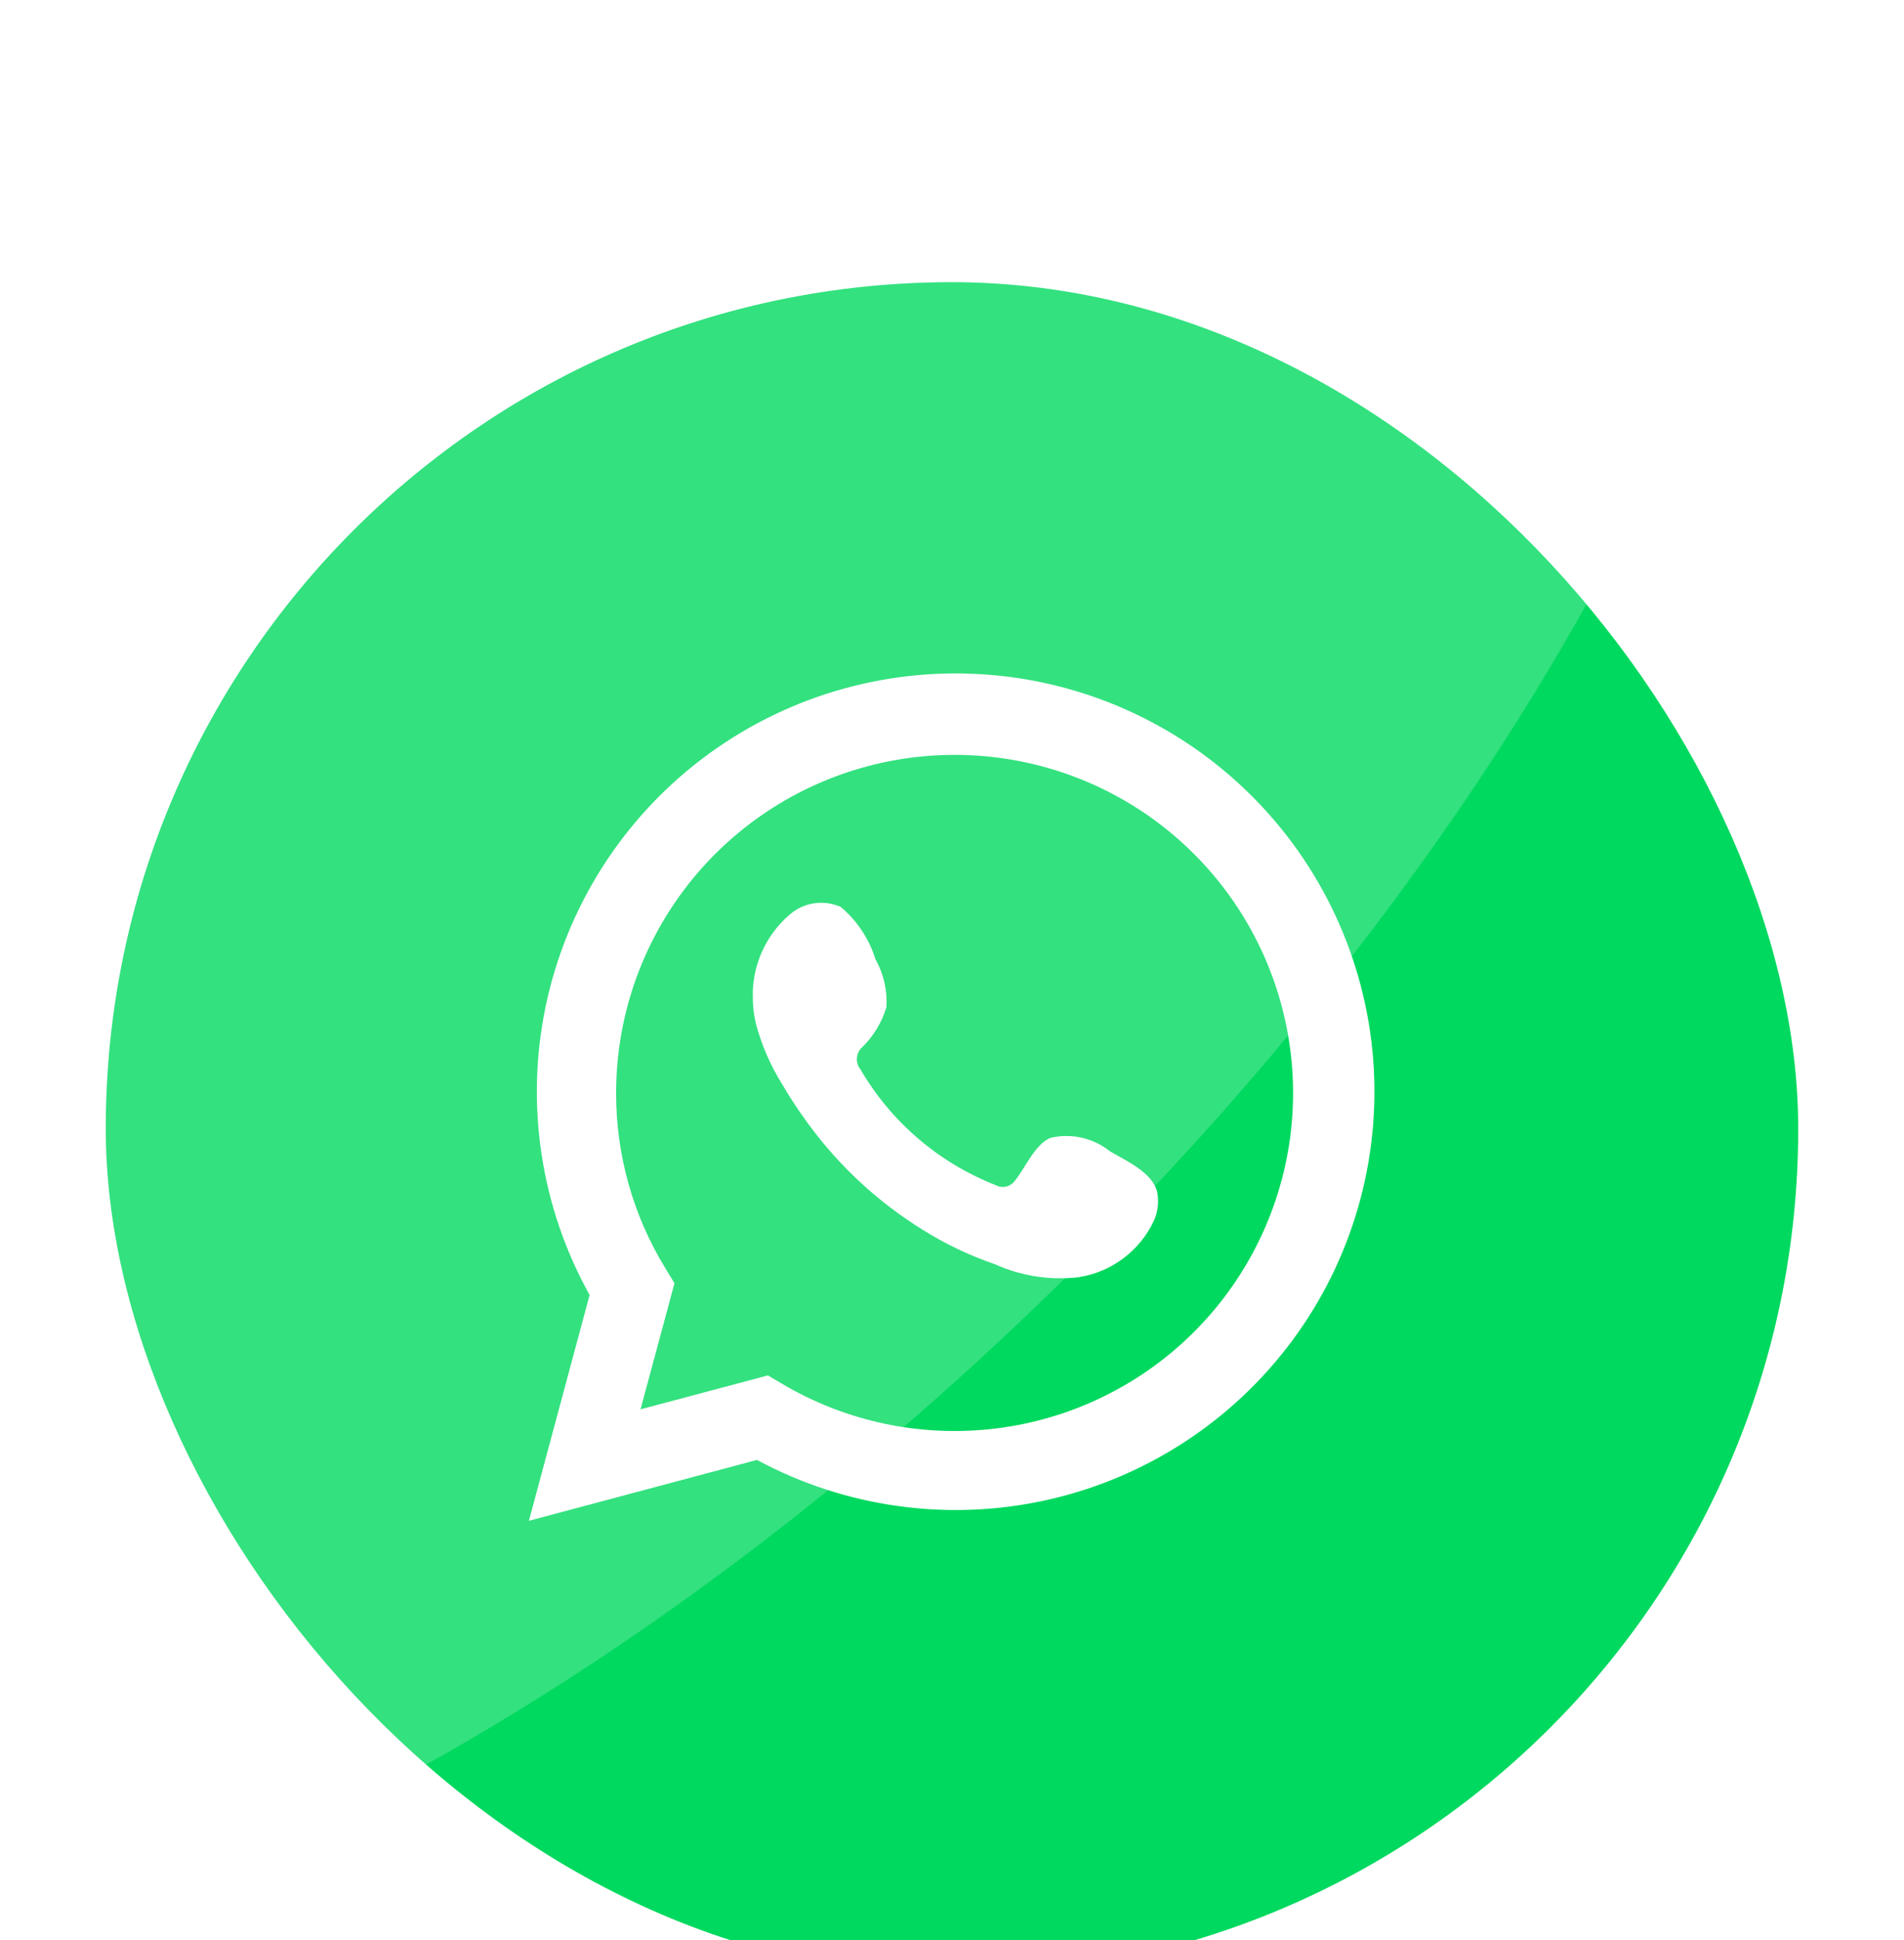
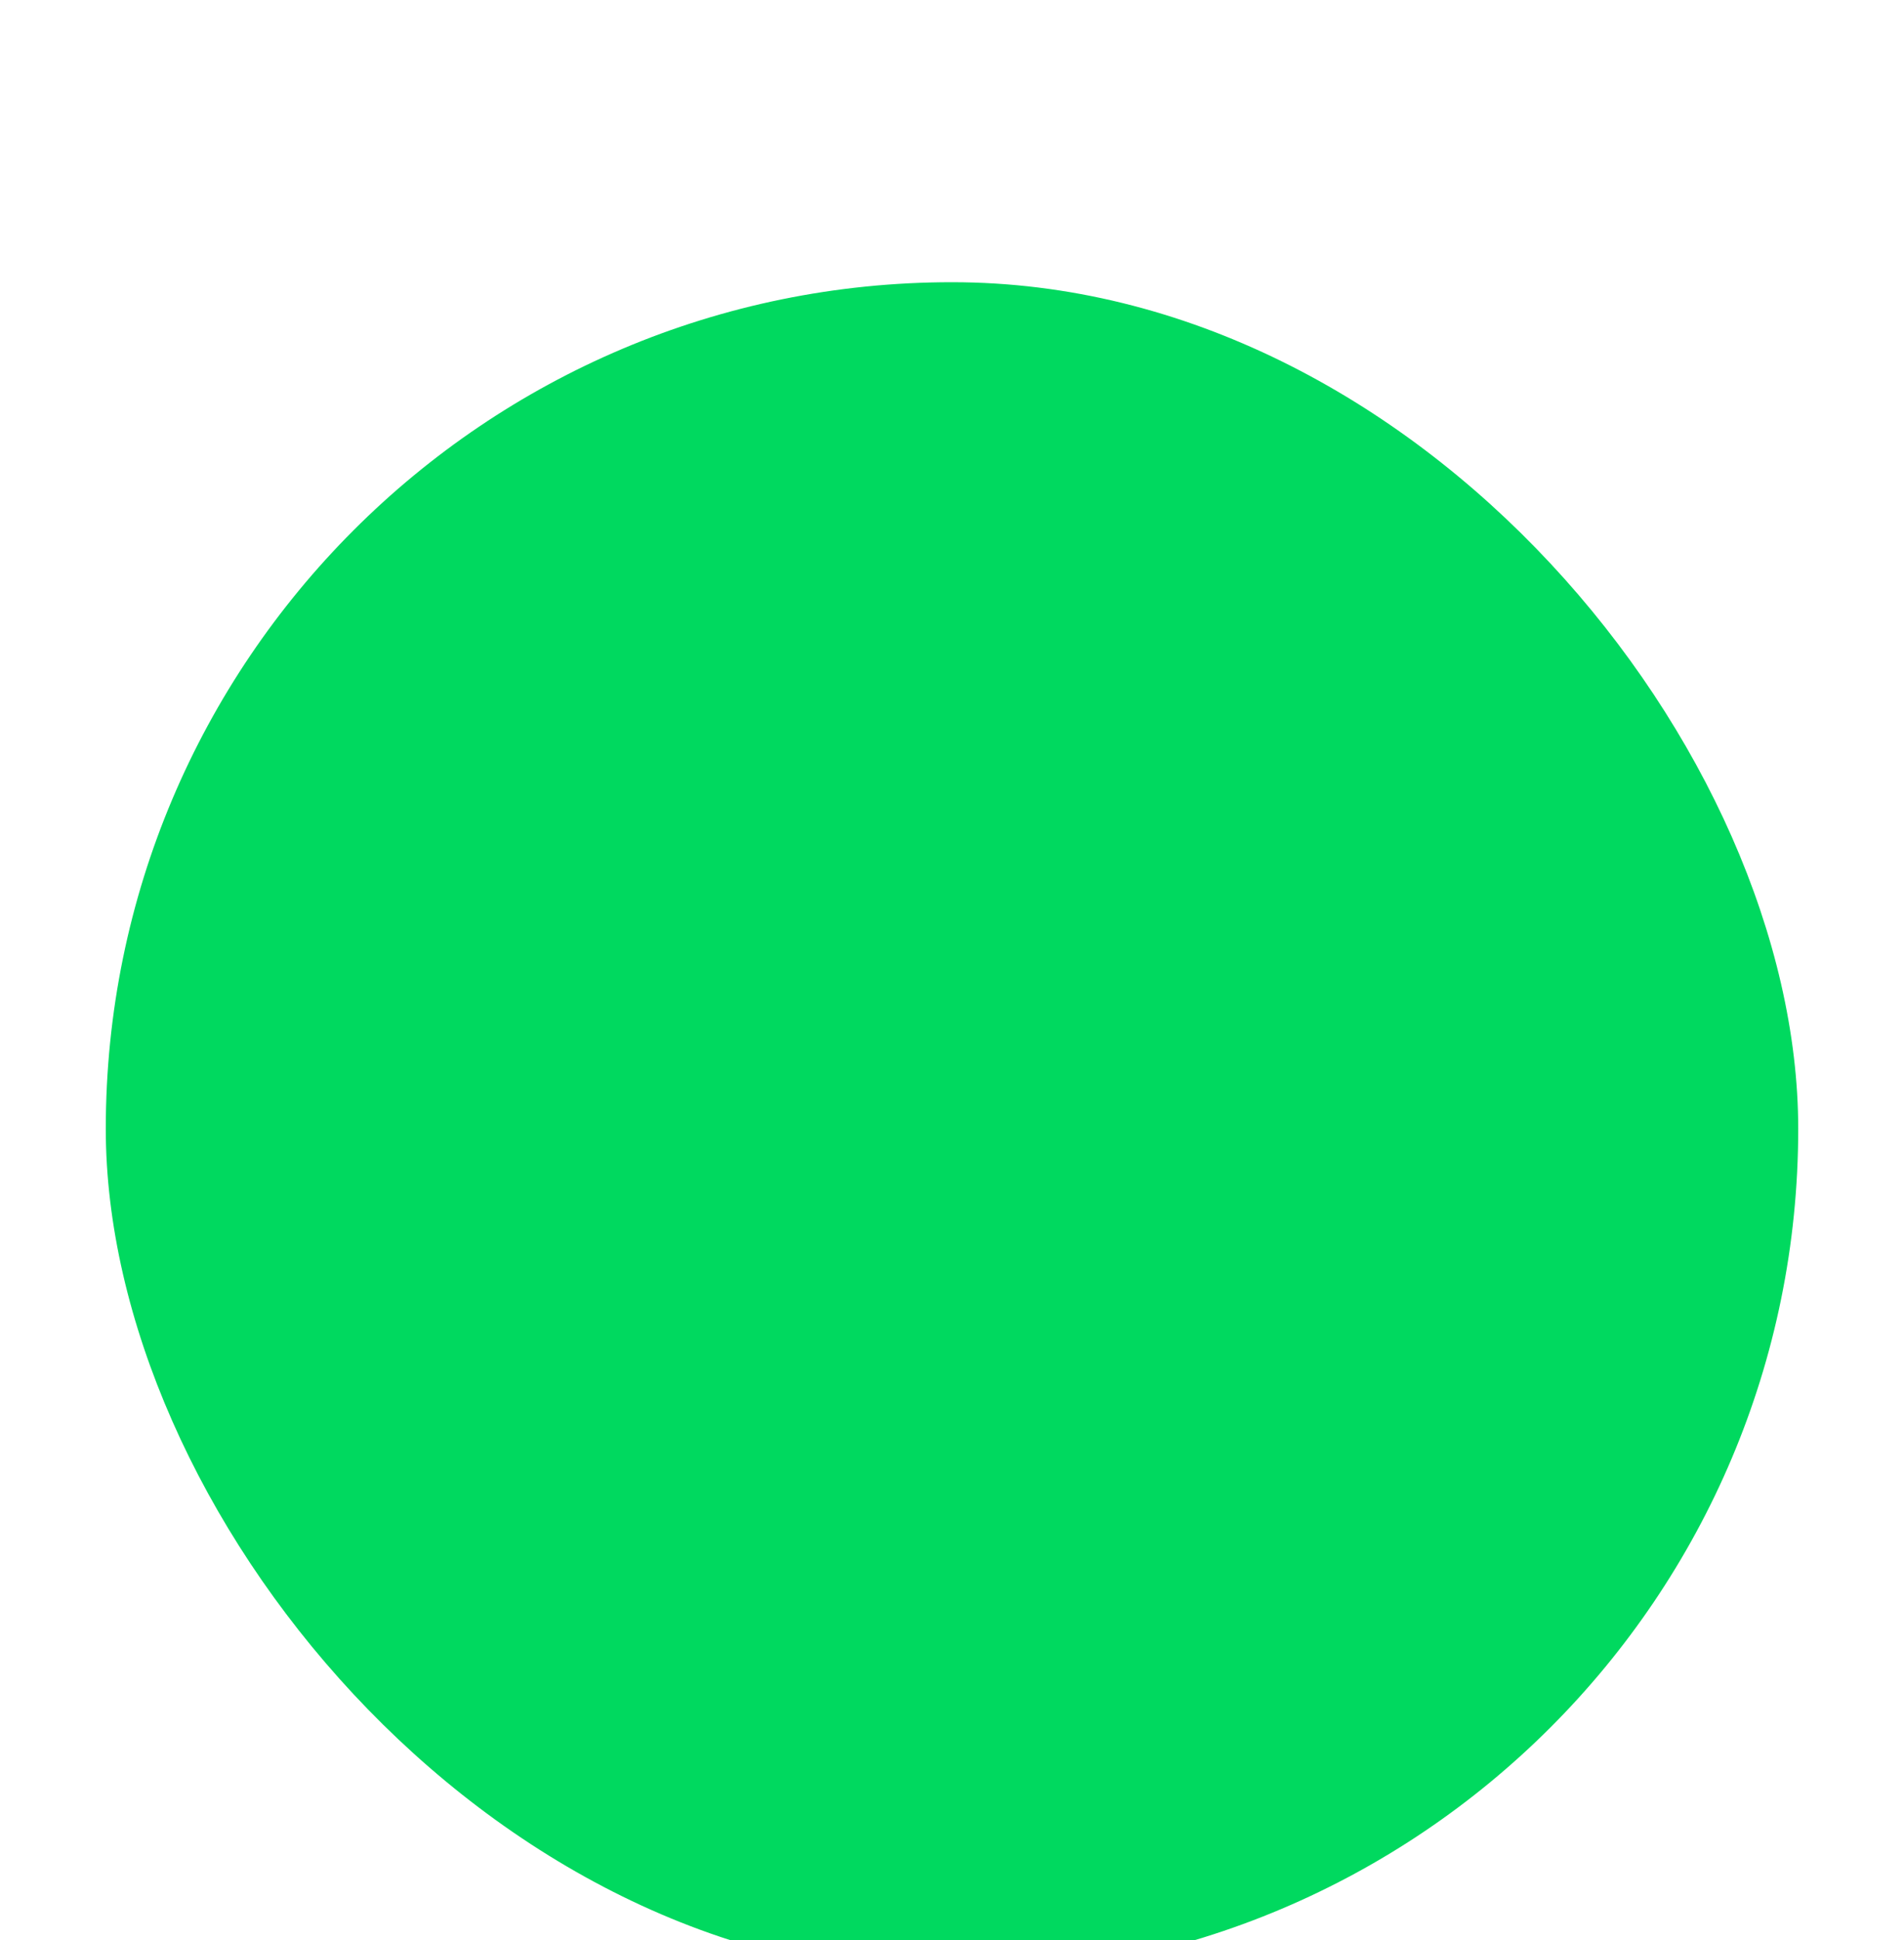
<svg xmlns="http://www.w3.org/2000/svg" width="54" height="55" viewBox="0 0 54 55" fill="none">
  <g filter="url(#filter0_dd_811_6881)">
    <rect x="3" width="48" height="48" rx="24" fill="#00D95F" />
-     <path d="M15 35.111L16.722 28.709C15.333 26.214 14.892 23.304 15.479 20.511C16.067 17.719 17.643 15.231 19.919 13.505C22.195 11.779 25.018 10.93 27.871 11.115C30.723 11.299 33.413 12.504 35.447 14.509C37.481 16.514 38.723 19.183 38.945 22.028C39.166 24.873 38.353 27.703 36.654 29.997C34.954 32.292 32.483 33.897 29.694 34.52C26.904 35.142 23.983 34.739 21.468 33.385L15 35.111ZM21.779 30.989L22.179 31.226C24.002 32.305 26.13 32.751 28.233 32.495C30.336 32.24 32.295 31.297 33.806 29.814C35.316 28.331 36.292 26.391 36.583 24.296C36.873 22.201 36.461 20.069 35.411 18.232C34.361 16.395 32.732 14.956 30.777 14.14C28.823 13.325 26.653 13.177 24.606 13.721C22.558 14.264 20.749 15.469 19.459 17.147C18.169 18.825 17.471 20.881 17.474 22.996C17.473 24.75 17.959 26.47 18.878 27.964L19.129 28.377L18.166 31.951L21.779 30.989Z" fill="white" />
-     <path fill-rule="evenodd" clip-rule="evenodd" d="M31.486 24.64C31.252 24.452 30.977 24.319 30.684 24.252C30.39 24.185 30.085 24.186 29.792 24.255C29.351 24.437 29.066 25.128 28.782 25.473C28.721 25.556 28.633 25.614 28.533 25.636C28.434 25.659 28.329 25.644 28.239 25.595C26.626 24.964 25.274 23.807 24.402 22.312C24.328 22.219 24.293 22.101 24.304 21.982C24.315 21.863 24.372 21.753 24.463 21.676C24.781 21.362 25.014 20.973 25.141 20.546C25.169 20.074 25.061 19.604 24.829 19.192C24.65 18.614 24.309 18.1 23.846 17.71C23.608 17.603 23.343 17.567 23.084 17.607C22.826 17.646 22.584 17.76 22.389 17.933C22.049 18.226 21.78 18.59 21.601 19C21.421 19.41 21.336 19.855 21.351 20.302C21.352 20.553 21.384 20.803 21.446 21.047C21.604 21.631 21.846 22.19 22.165 22.705C22.395 23.099 22.646 23.481 22.917 23.849C23.798 25.056 24.906 26.081 26.178 26.867C26.817 27.267 27.499 27.591 28.212 27.835C28.953 28.17 29.77 28.299 30.578 28.207C31.038 28.138 31.474 27.956 31.848 27.679C32.222 27.401 32.521 27.037 32.72 26.617C32.837 26.363 32.873 26.079 32.822 25.805C32.7 25.243 31.948 24.911 31.486 24.64Z" fill="white" />
-     <path opacity="0.2" d="M45.344 8.496C41.845 14.919 36.897 21.545 30.714 27.728C24.53 33.911 17.905 38.85 11.492 42.349C11.089 41.999 10.699 41.635 10.32 41.256C8.029 39.042 6.203 36.394 4.946 33.467C3.689 30.539 3.028 27.391 3.001 24.205C2.974 21.02 3.581 17.861 4.787 14.912C5.993 11.964 7.775 9.285 10.027 7.032C12.279 4.779 14.958 2.997 17.906 1.79C20.854 0.583 24.013 -0.026 27.199 0.001C30.384 0.027 33.533 0.688 36.461 1.943C39.388 3.199 42.037 5.025 44.252 7.315C44.63 7.694 44.995 8.088 45.344 8.496Z" fill="white" />
  </g>
  <defs>
    <filter id="filter0_dd_811_6881" x="0" y="0" width="54" height="55" filterUnits="userSpaceOnUse" color-interpolation-filters="sRGB">
      <feFlood flood-opacity="0" result="BackgroundImageFix" />
      <feColorMatrix in="SourceAlpha" type="matrix" values="0 0 0 0 0 0 0 0 0 0 0 0 0 0 0 0 0 0 127 0" result="hardAlpha" />
      <feMorphology radius="1" operator="erode" in="SourceAlpha" result="effect1_dropShadow_811_6881" />
      <feOffset dy="4" />
      <feGaussianBlur stdDeviation="2" />
      <feComposite in2="hardAlpha" operator="out" />
      <feColorMatrix type="matrix" values="0 0 0 0 0.047 0 0 0 0 0.047 0 0 0 0 0.051 0 0 0 0.05 0" />
      <feBlend mode="normal" in2="BackgroundImageFix" result="effect1_dropShadow_811_6881" />
      <feColorMatrix in="SourceAlpha" type="matrix" values="0 0 0 0 0 0 0 0 0 0 0 0 0 0 0 0 0 0 127 0" result="hardAlpha" />
      <feMorphology radius="1" operator="erode" in="SourceAlpha" result="effect2_dropShadow_811_6881" />
      <feOffset dy="4" />
      <feGaussianBlur stdDeviation="2" />
      <feComposite in2="hardAlpha" operator="out" />
      <feColorMatrix type="matrix" values="0 0 0 0 0.047 0 0 0 0 0.047 0 0 0 0 0.051 0 0 0 0.1 0" />
      <feBlend mode="normal" in2="effect1_dropShadow_811_6881" result="effect2_dropShadow_811_6881" />
      <feBlend mode="normal" in="SourceGraphic" in2="effect2_dropShadow_811_6881" result="shape" />
    </filter>
  </defs>
</svg>